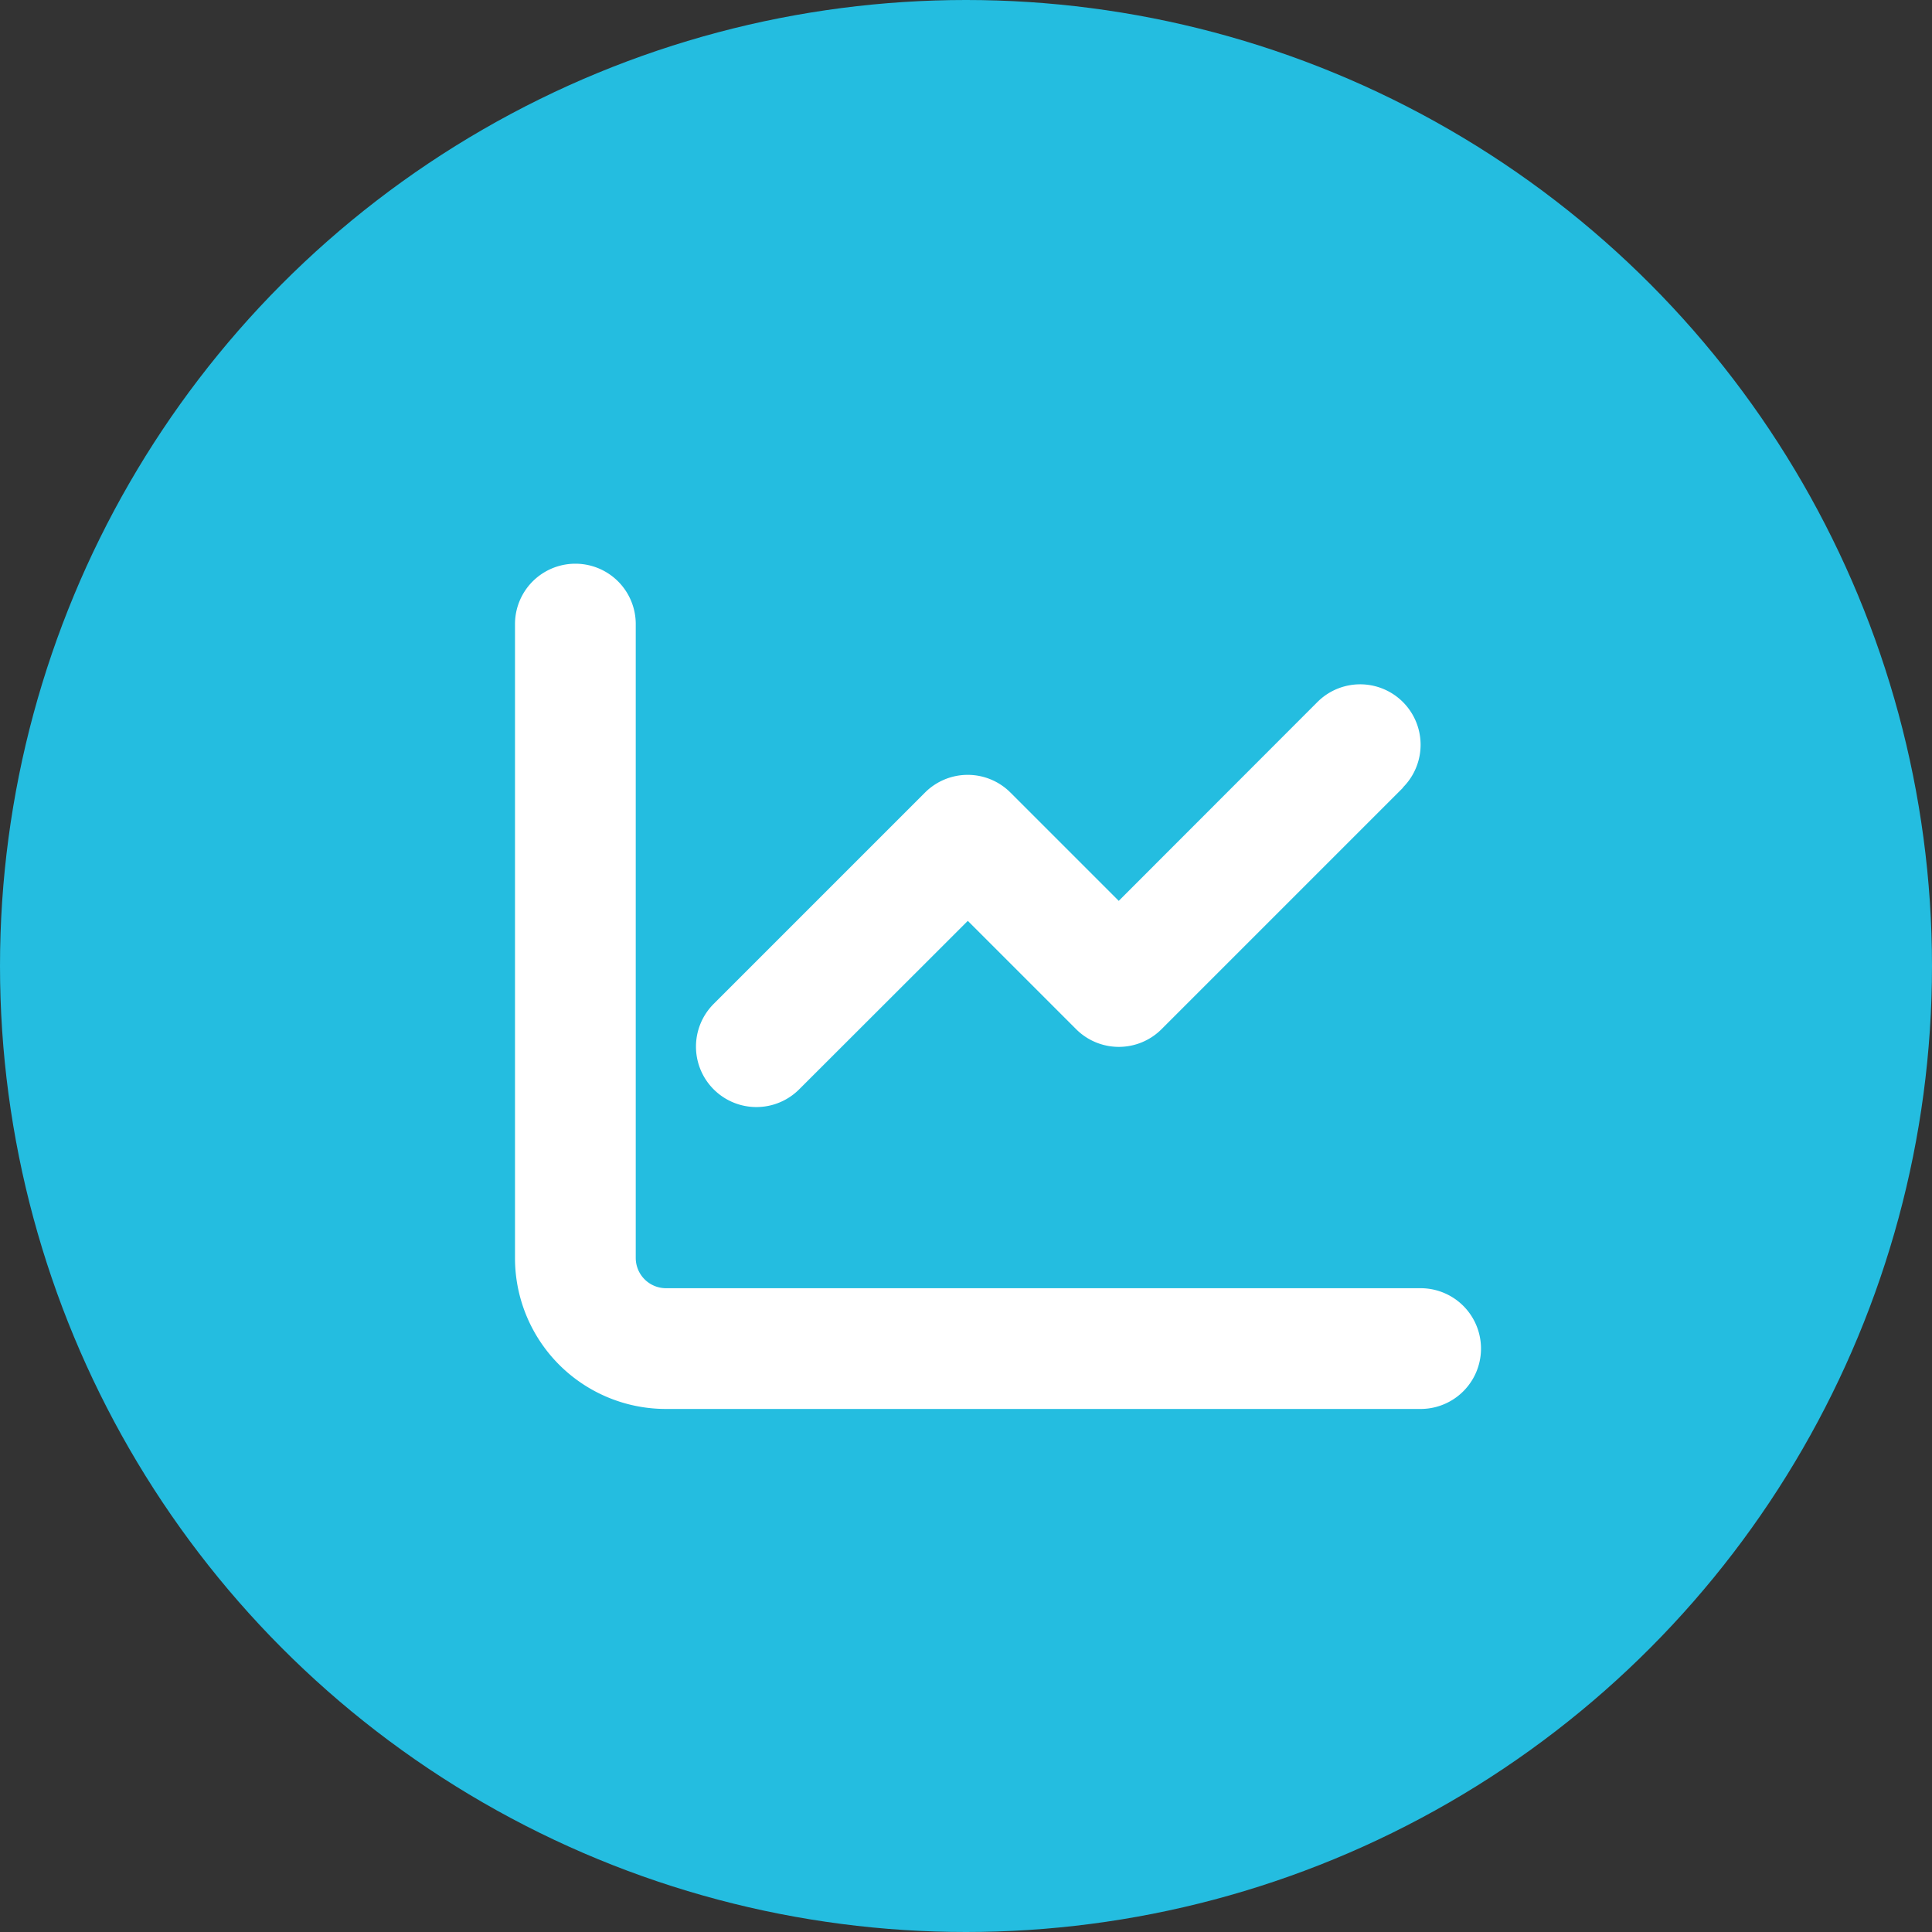
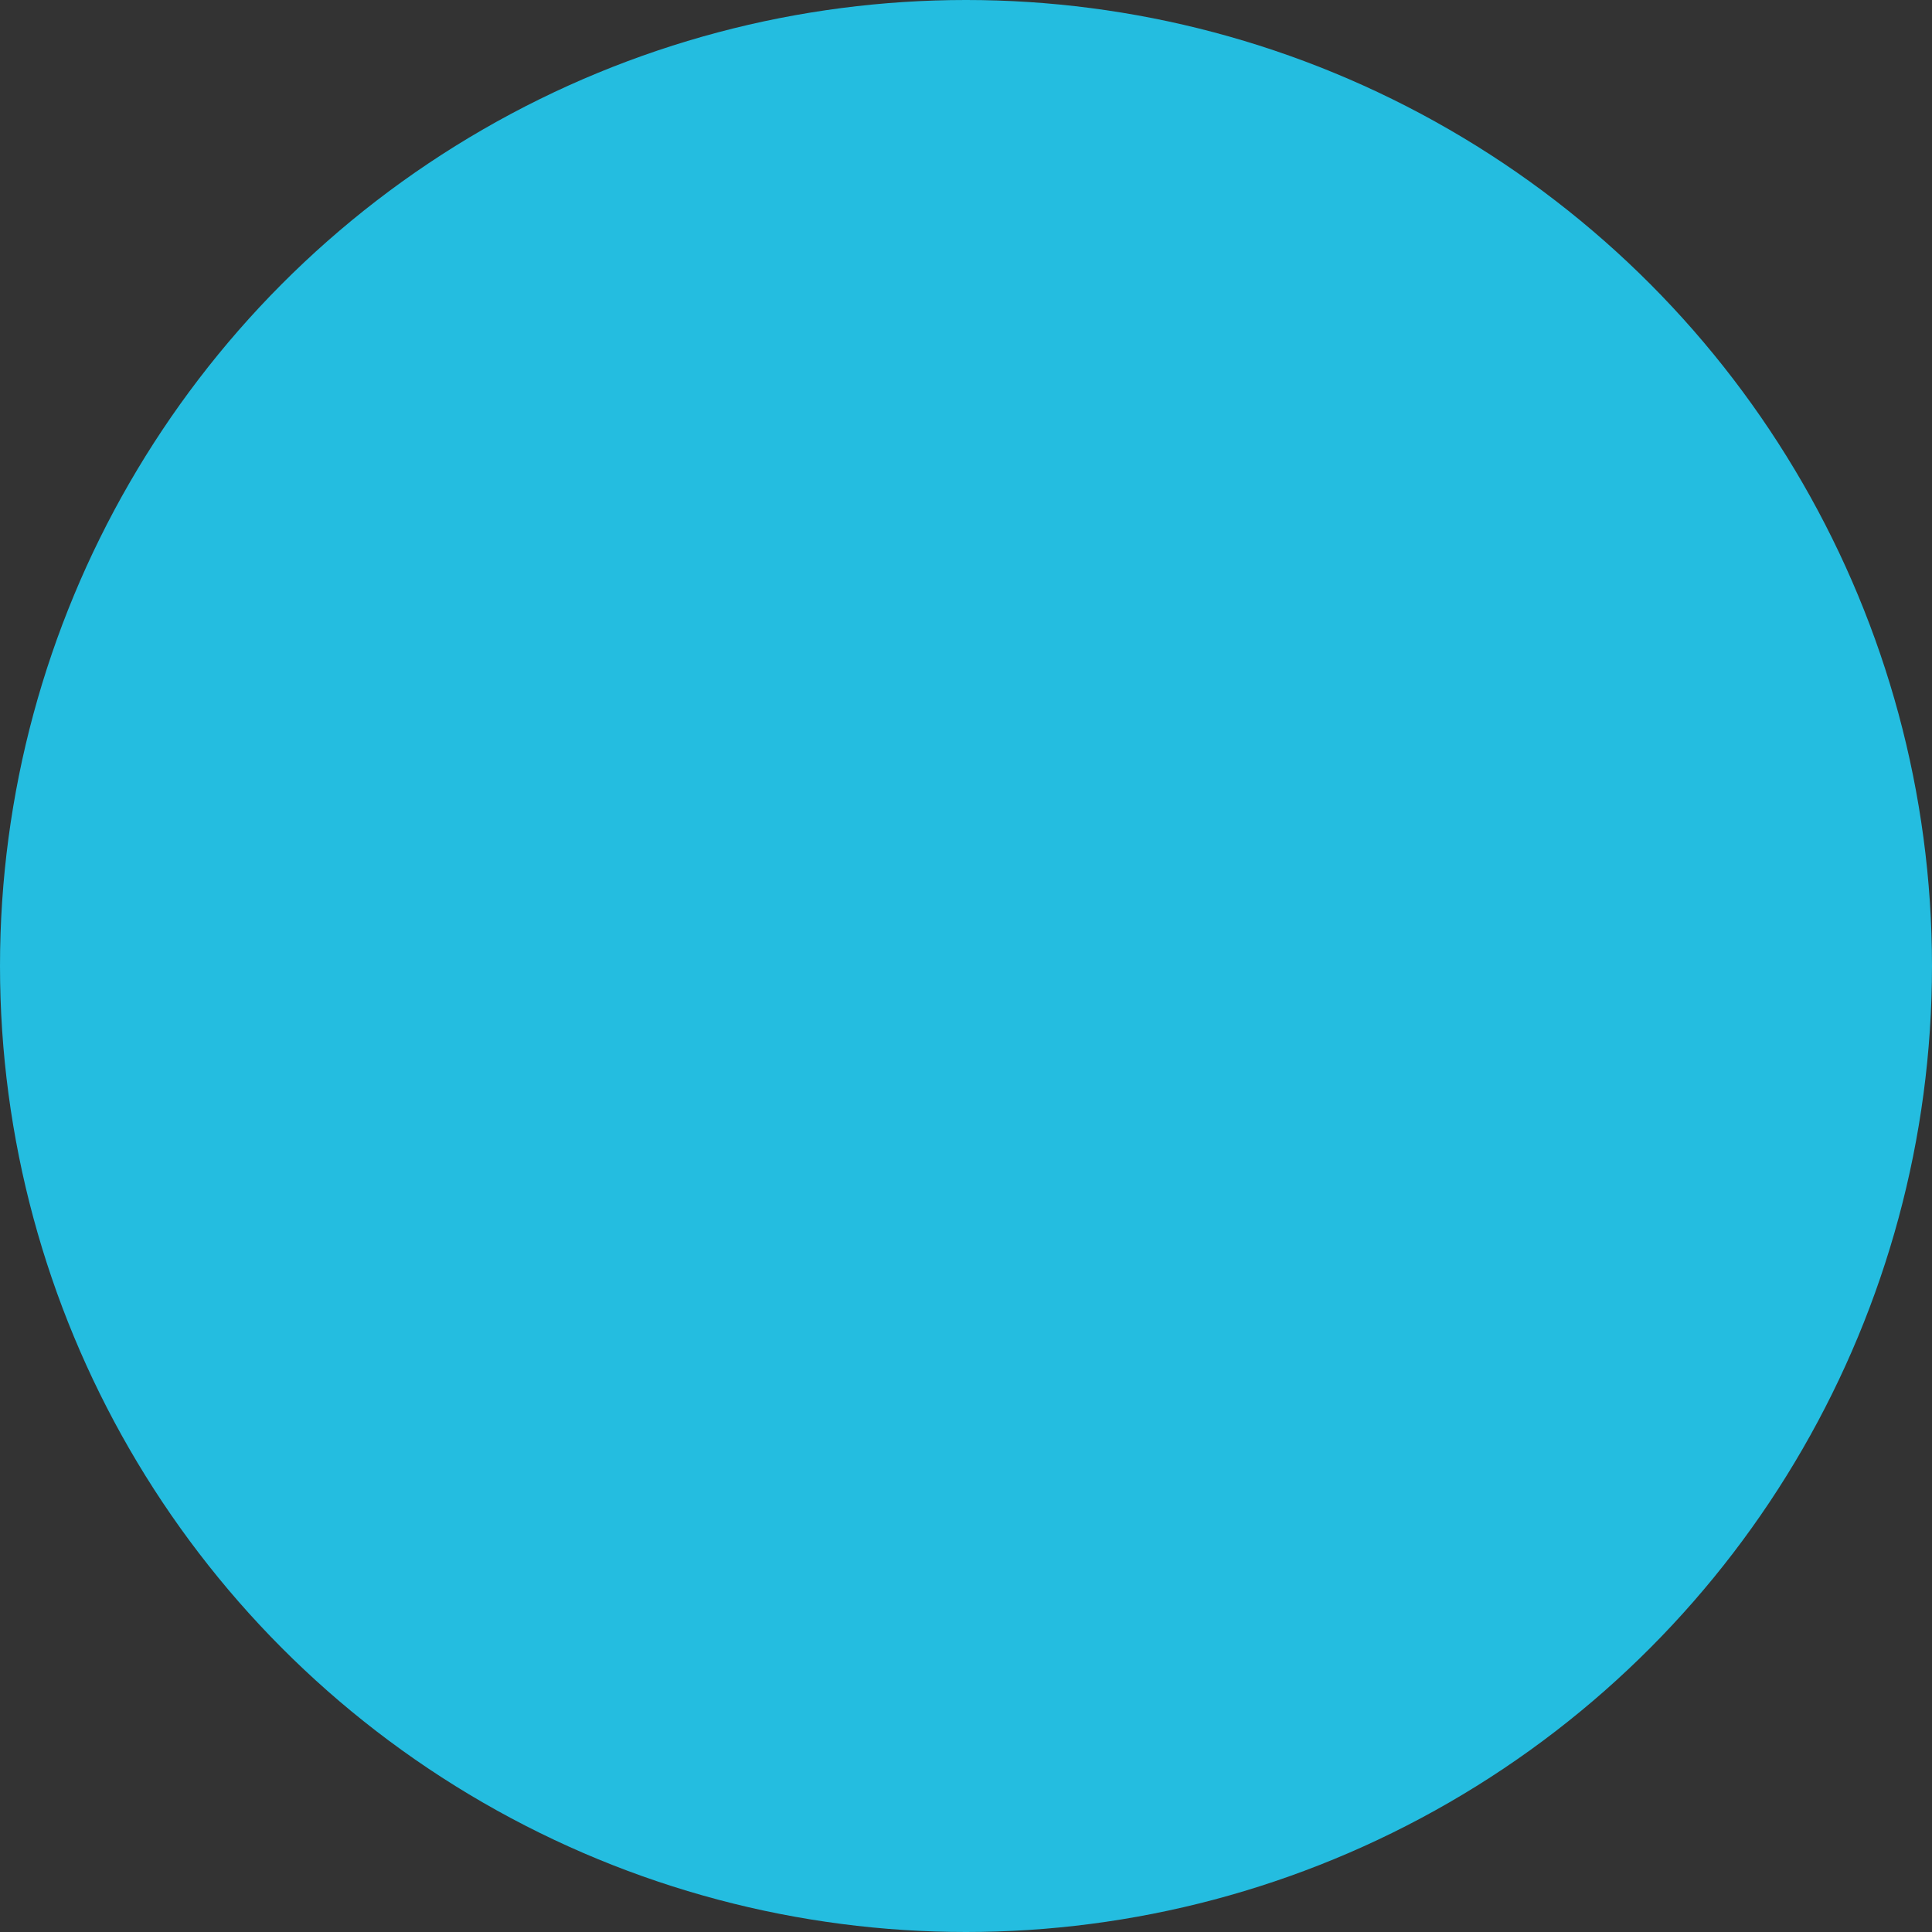
<svg xmlns="http://www.w3.org/2000/svg" width="80" height="80" viewBox="0 0 80 80">
  <rect x="0" y="0" width="80" height="80" fill="#333333" stroke="none" />
  <g id="ic_graph" transform="translate(0.287 -0.151)">
    <circle id="Elipse_76" data-name="Elipse 76" cx="40" cy="40" r="40" transform="translate(-0.287 0.151)" fill="#24bde0" />
-     <path id="Trazado_15517" data-name="Trazado 15517" d="M5,34.5a2.5,2.5,0,1,0-5,0V60.75A6.248,6.248,0,0,0,6.25,67H37.5a2.5,2.5,0,0,0,0-5H6.25A1.254,1.254,0,0,1,5,60.75Zm31.766,6.766a2.5,2.5,0,1,0-3.539-3.539L25,45.961l-4.484-4.484a2.5,2.5,0,0,0-3.539,0l-8.75,8.75a2.5,2.5,0,0,0,3.539,3.539l6.984-6.977,4.484,4.484a2.5,2.5,0,0,0,3.539,0l10-10Z" transform="translate(21.038 -8.507)" fill="#fff" />
  </g>
</svg>